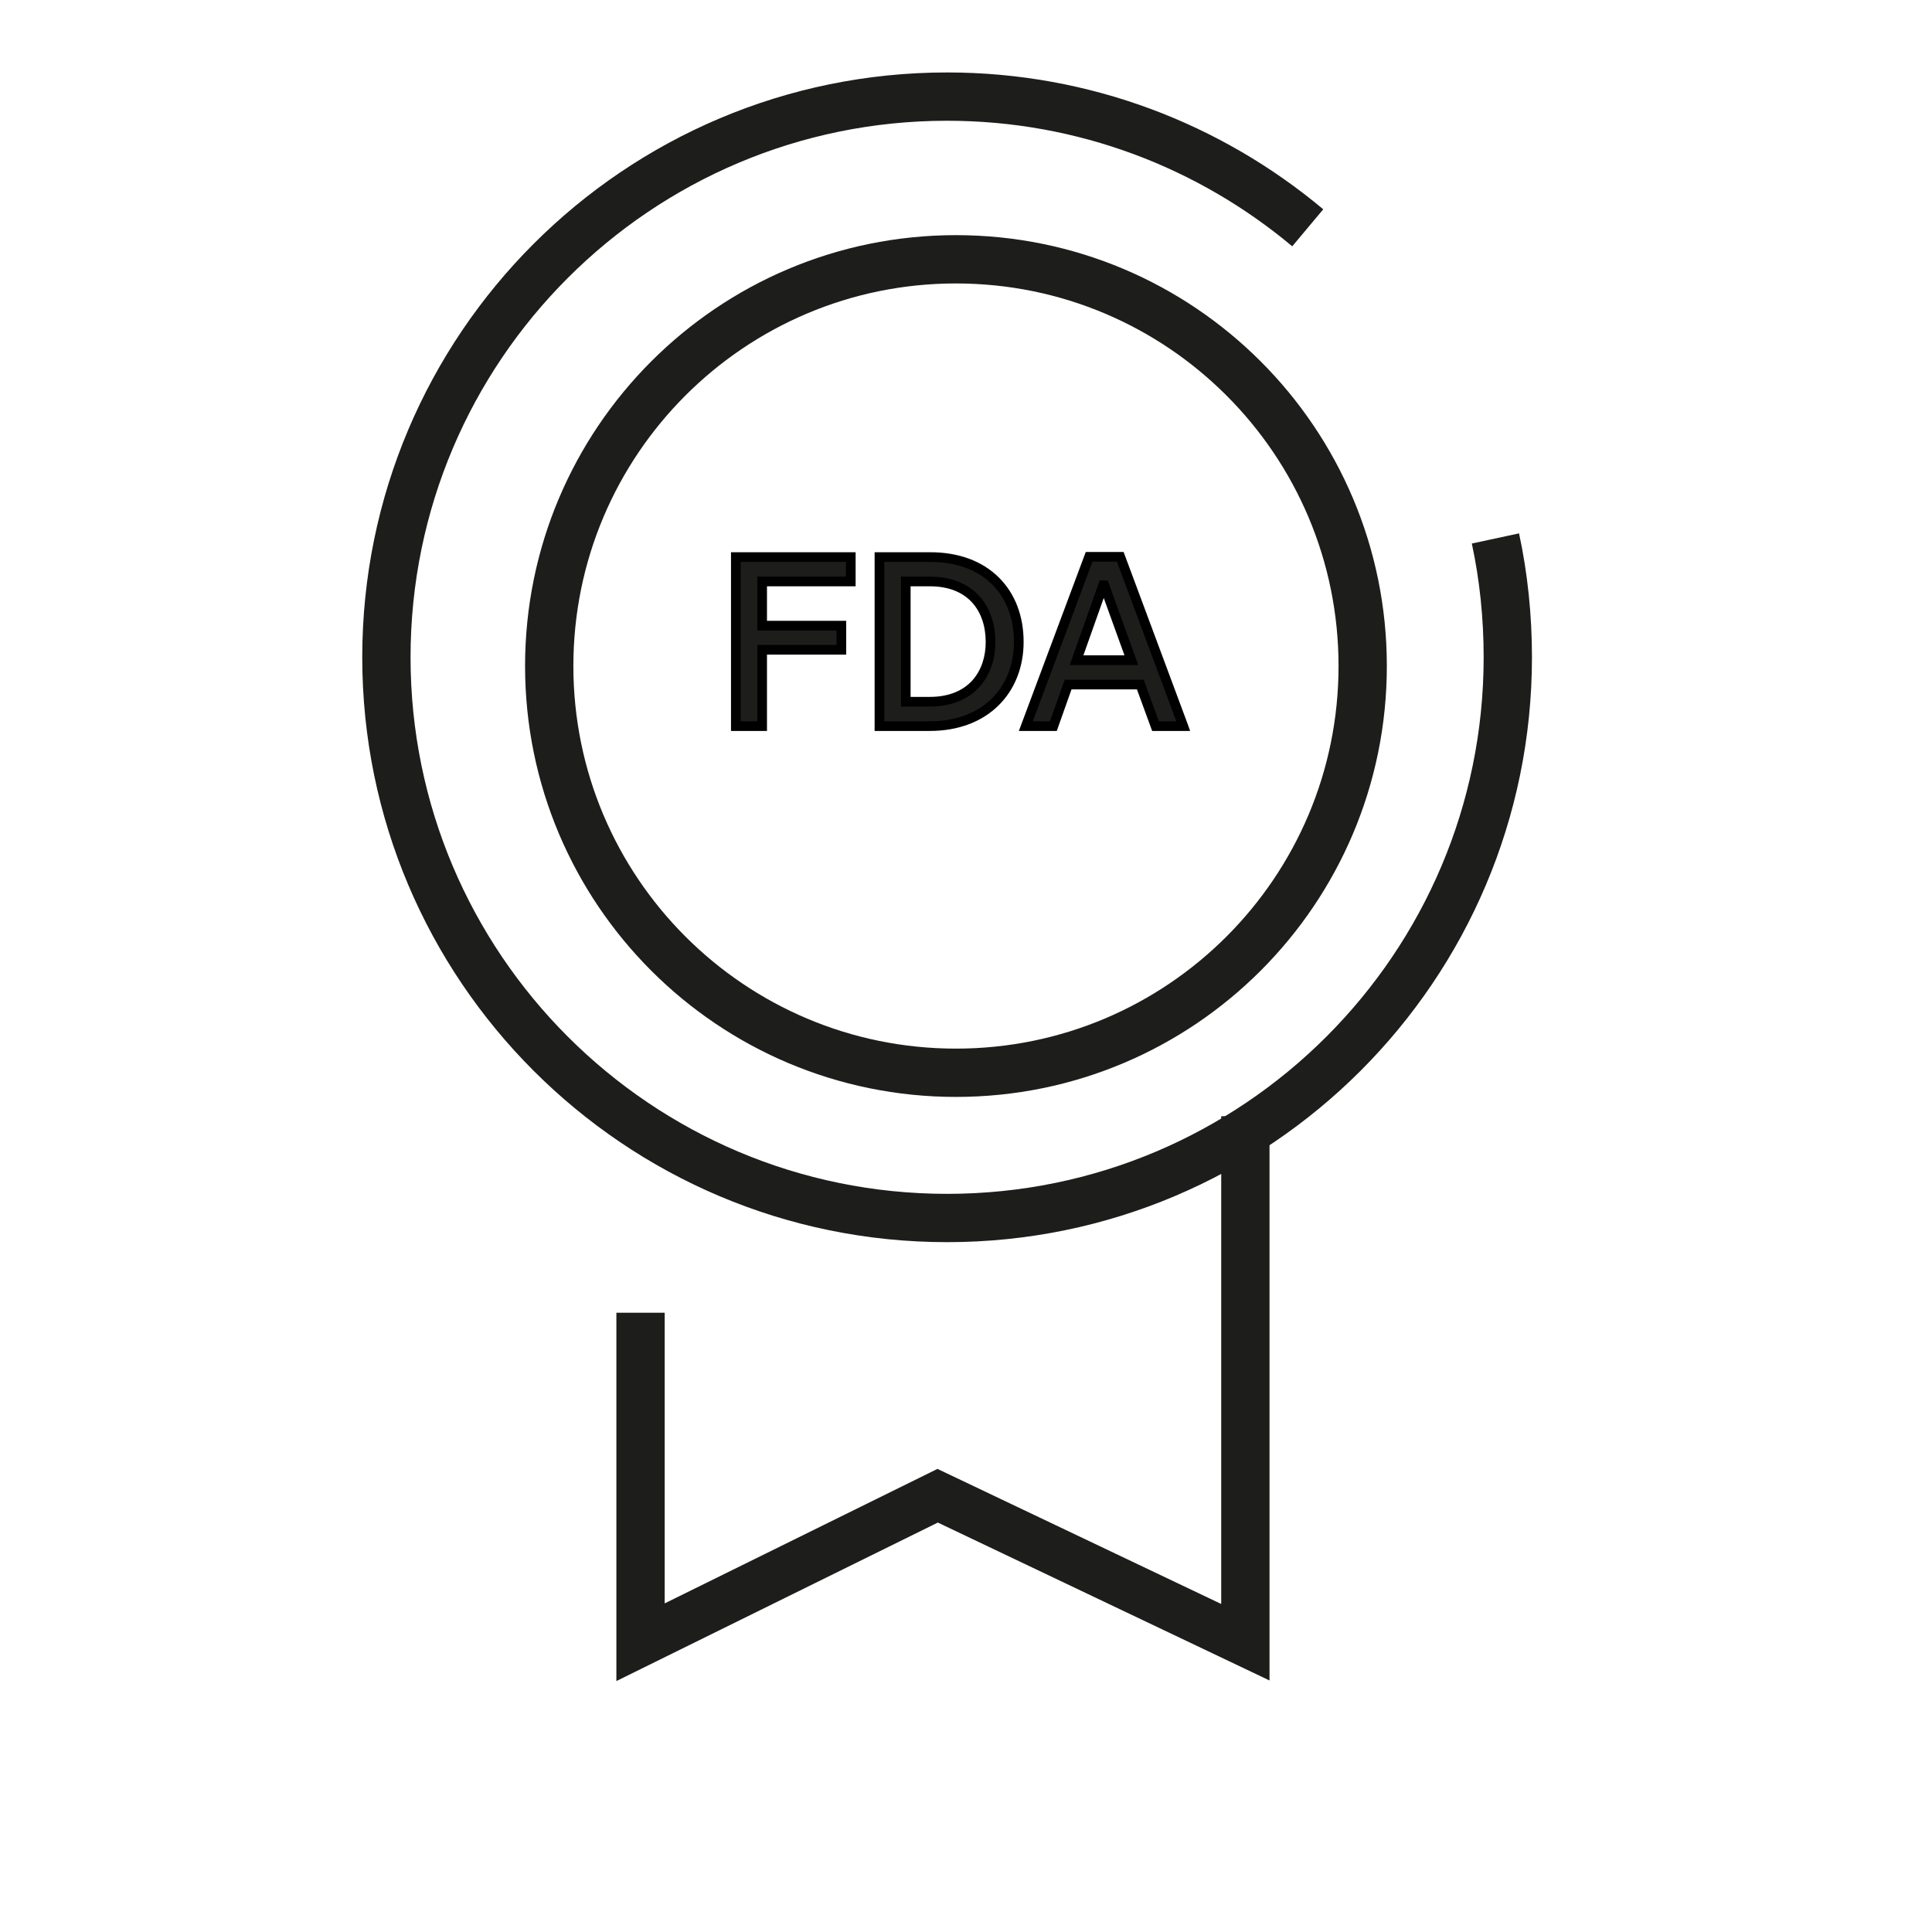
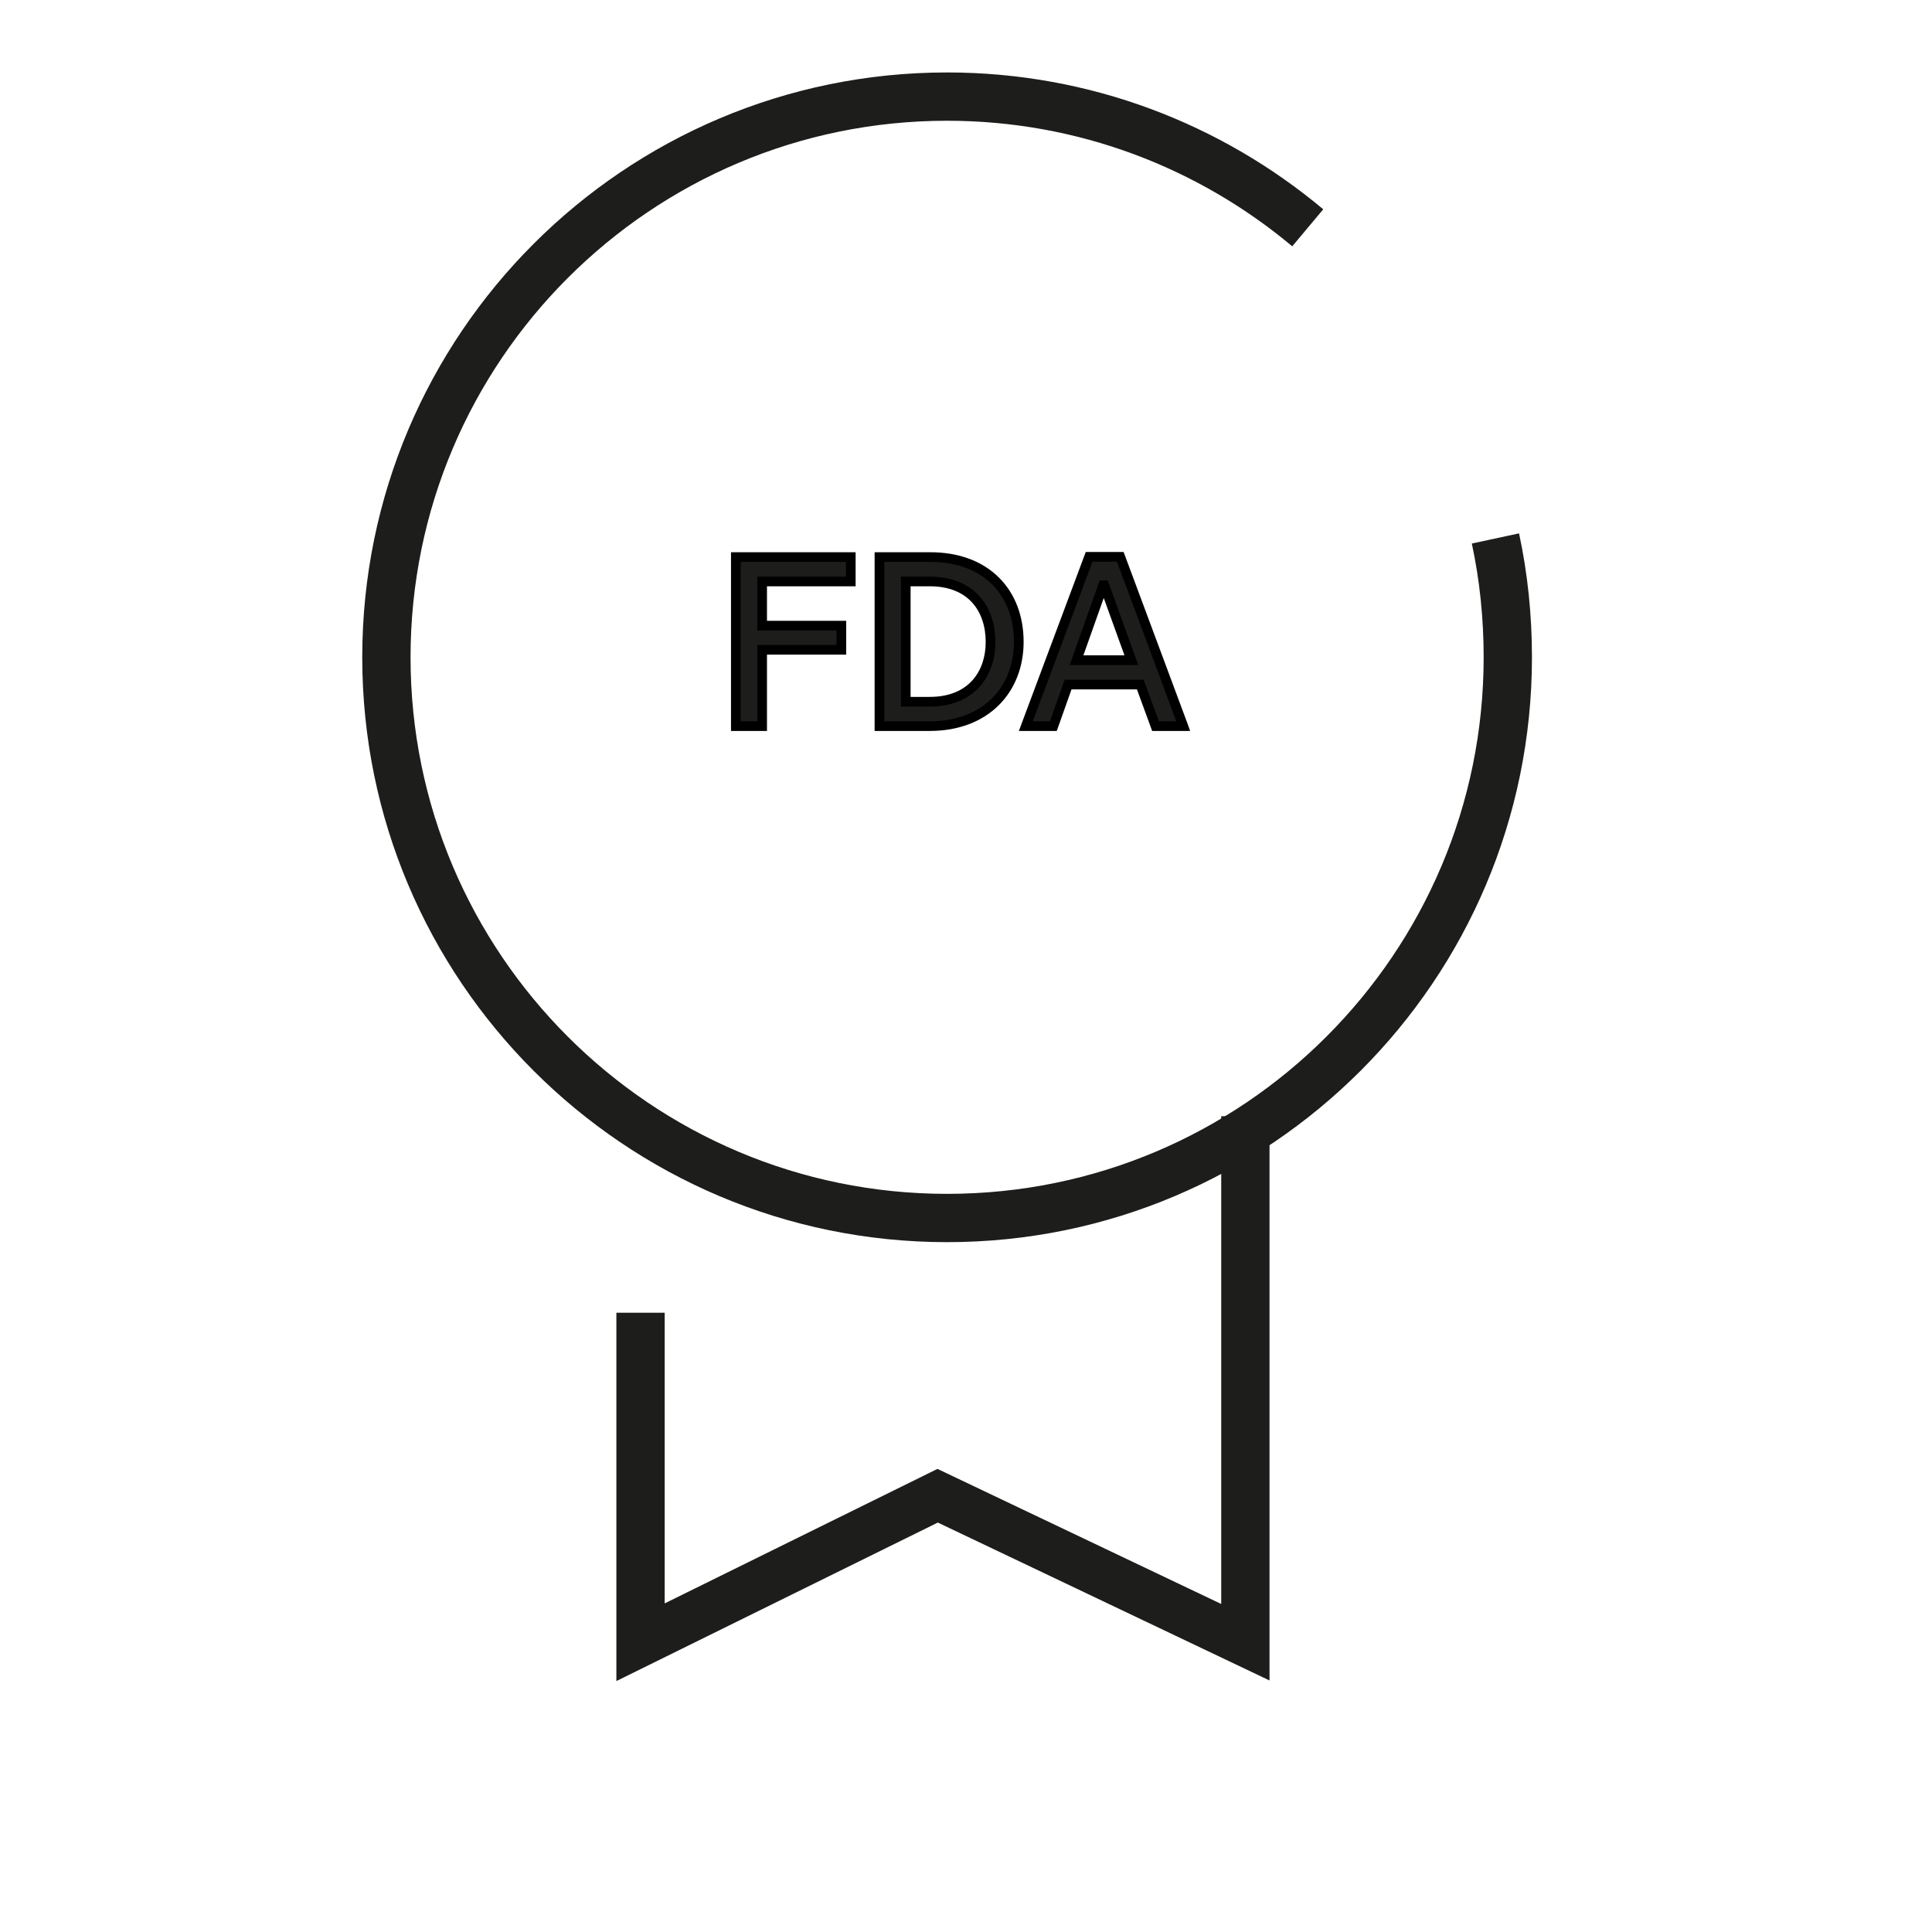
<svg xmlns="http://www.w3.org/2000/svg" width="80" height="80" viewBox="0 0 80 80" fill="none">
  <path d="M51.568 46.221V68.001L38.826 61.935L26.523 68.001V54.358" stroke="#1D1D1B" stroke-width="2" stroke-miterlimit="10" />
  <path d="M61.923 22.296C62.264 23.88 62.435 25.536 62.435 27.217C62.435 40.032 52.032 50.435 39.217 50.435C26.403 50.435 16 40.032 16 27.217C16 14.403 26.403 4 39.217 4C44.894 4 50.107 6.046 54.151 9.433" stroke="#1D1D1B" stroke-width="2" stroke-miterlimit="10" />
  <mask id="path-3-outside-1_1928_205" maskUnits="userSpaceOnUse" x="29.664" y="22.067" width="20" height="9" fill="black">
    <rect fill="white" x="29.664" y="22.067" width="20" height="9" />
    <path d="M30.469 30.067V23.067H35.229V24.077H31.559V25.907H34.839V26.907H31.559V30.067H30.469ZM36.416 30.067V23.067H38.496C40.846 23.057 42.186 24.547 42.186 26.577C42.186 28.537 40.836 30.067 38.496 30.067H36.416ZM37.506 29.057H38.496C40.256 29.057 41.016 27.867 41.016 26.587C41.016 25.207 40.216 24.077 38.496 24.077H37.506V29.057ZM42.477 30.067L45.097 23.057H46.388L48.998 30.067H47.847L47.218 28.347H44.227L43.617 30.067H42.477ZM44.578 27.337H46.847L45.727 24.237H45.678L44.578 27.337Z" />
  </mask>
  <path d="M30.469 30.067V23.067H35.229V24.077H31.559V25.907H34.839V26.907H31.559V30.067H30.469ZM36.416 30.067V23.067H38.496C40.846 23.057 42.186 24.547 42.186 26.577C42.186 28.537 40.836 30.067 38.496 30.067H36.416ZM37.506 29.057H38.496C40.256 29.057 41.016 27.867 41.016 26.587C41.016 25.207 40.216 24.077 38.496 24.077H37.506V29.057ZM42.477 30.067L45.097 23.057H46.388L48.998 30.067H47.847L47.218 28.347H44.227L43.617 30.067H42.477ZM44.578 27.337H46.847L45.727 24.237H45.678L44.578 27.337Z" fill="#1D1D1B" />
  <path d="M30.469 30.067H30.269V30.267H30.469V30.067ZM30.469 23.067V22.867H30.269V23.067H30.469ZM35.229 23.067H35.429V22.867H35.229V23.067ZM35.229 24.077V24.277H35.429V24.077H35.229ZM31.559 24.077V23.877H31.359V24.077H31.559ZM31.559 25.907H31.359V26.107H31.559V25.907ZM34.839 25.907H35.039V25.707H34.839V25.907ZM34.839 26.907V27.107H35.039V26.907H34.839ZM31.559 26.907V26.707H31.359V26.907H31.559ZM31.559 30.067V30.267H31.759V30.067H31.559ZM30.469 30.067H30.669V23.067H30.469H30.269V30.067H30.469ZM30.469 23.067V23.267H35.229V23.067V22.867H30.469V23.067ZM35.229 23.067H35.029V24.077H35.229H35.429V23.067H35.229ZM35.229 24.077V23.877H31.559V24.077V24.277H35.229V24.077ZM31.559 24.077H31.359V25.907H31.559H31.759V24.077H31.559ZM31.559 25.907V26.107H34.839V25.907V25.707H31.559V25.907ZM34.839 25.907H34.639V26.907H34.839H35.039V25.907H34.839ZM34.839 26.907V26.707H31.559V26.907V27.107H34.839V26.907ZM31.559 26.907H31.359V30.067H31.559H31.759V26.907H31.559ZM31.559 30.067V29.867H30.469V30.067V30.267H31.559V30.067ZM36.416 30.067H36.216V30.267H36.416V30.067ZM36.416 23.067V22.867H36.216V23.067H36.416ZM38.496 23.067V23.267L38.497 23.267L38.496 23.067ZM37.506 29.057H37.306V29.257H37.506V29.057ZM37.506 24.077V23.877H37.306V24.077H37.506ZM36.416 30.067H36.616V23.067H36.416H36.216V30.067H36.416ZM36.416 23.067V23.267H38.496V23.067V22.867H36.416V23.067ZM38.496 23.067L38.497 23.267C39.629 23.262 40.497 23.617 41.081 24.198C41.667 24.78 41.986 25.606 41.986 26.577H42.186H42.386C42.386 25.517 42.036 24.583 41.363 23.915C40.691 23.246 39.714 22.861 38.495 22.867L38.496 23.067ZM42.186 26.577H41.986C41.986 27.51 41.665 28.329 41.078 28.915C40.49 29.5 39.621 29.867 38.496 29.867V30.067V30.267C39.711 30.267 40.687 29.869 41.36 29.198C42.032 28.529 42.386 27.603 42.386 26.577H42.186ZM38.496 30.067V29.867H36.416V30.067V30.267H38.496V30.067ZM37.506 29.057V29.257H38.496V29.057V28.857H37.506V29.057ZM38.496 29.057V29.257C39.424 29.257 40.112 28.941 40.565 28.435C41.015 27.933 41.216 27.264 41.216 26.587H41.016H40.816C40.816 27.189 40.637 27.755 40.267 28.168C39.901 28.577 39.328 28.857 38.496 28.857V29.057ZM41.016 26.587H41.216C41.216 25.86 41.005 25.18 40.549 24.679C40.09 24.176 39.402 23.877 38.496 23.877V24.077V24.277C39.31 24.277 39.883 24.542 40.253 24.949C40.627 25.359 40.816 25.934 40.816 26.587H41.016ZM38.496 24.077V23.877H37.506V24.077V24.277H38.496V24.077ZM37.506 24.077H37.306V29.057H37.506H37.706V24.077H37.506ZM42.477 30.067L42.29 29.997L42.189 30.267H42.477V30.067ZM45.097 23.057V22.857H44.959L44.91 22.987L45.097 23.057ZM46.388 23.057L46.575 22.987L46.526 22.857H46.388V23.057ZM48.998 30.067V30.267H49.285L49.185 29.997L48.998 30.067ZM47.847 30.067L47.66 30.135L47.708 30.267H47.847V30.067ZM47.218 28.347L47.405 28.278L47.357 28.147H47.218V28.347ZM44.227 28.347V28.147H44.086L44.039 28.28L44.227 28.347ZM43.617 30.067V30.267H43.759L43.806 30.134L43.617 30.067ZM44.578 27.337L44.389 27.27L44.294 27.537H44.578V27.337ZM46.847 27.337V27.537H47.132L47.036 27.269L46.847 27.337ZM45.727 24.237L45.916 24.169L45.868 24.037H45.727V24.237ZM45.678 24.237V24.037H45.536L45.489 24.17L45.678 24.237ZM42.477 30.067L42.665 30.137L45.285 23.127L45.097 23.057L44.91 22.987L42.29 29.997L42.477 30.067ZM45.097 23.057V23.257H46.388V23.057V22.857H45.097V23.057ZM46.388 23.057L46.2 23.126L48.81 30.136L48.998 30.067L49.185 29.997L46.575 22.987L46.388 23.057ZM48.998 30.067V29.867H47.847V30.067V30.267H48.998V30.067ZM47.847 30.067L48.035 29.998L47.405 28.278L47.218 28.347L47.03 28.415L47.66 30.135L47.847 30.067ZM47.218 28.347V28.147H44.227V28.347V28.547H47.218V28.347ZM44.227 28.347L44.039 28.28L43.429 30L43.617 30.067L43.806 30.134L44.416 28.413L44.227 28.347ZM43.617 30.067V29.867H42.477V30.067V30.267H43.617V30.067ZM44.578 27.337V27.537H46.847V27.337V27.137H44.578V27.337ZM46.847 27.337L47.036 27.269L45.916 24.169L45.727 24.237L45.539 24.305L46.659 27.405L46.847 27.337ZM45.727 24.237V24.037H45.678V24.237V24.437H45.727V24.237ZM45.678 24.237L45.489 24.17L44.389 27.27L44.578 27.337L44.766 27.404L45.866 24.303L45.678 24.237Z" fill="black" mask="url(#path-3-outside-1_1928_205)" />
-   <path d="M39.584 44.421C48.886 44.421 56.426 36.88 56.426 27.579C56.426 18.277 48.886 10.737 39.584 10.737C30.283 10.737 22.742 18.277 22.742 27.579C22.742 36.88 30.283 44.421 39.584 44.421Z" stroke="#1D1D1B" stroke-width="2" stroke-miterlimit="10" />
</svg>